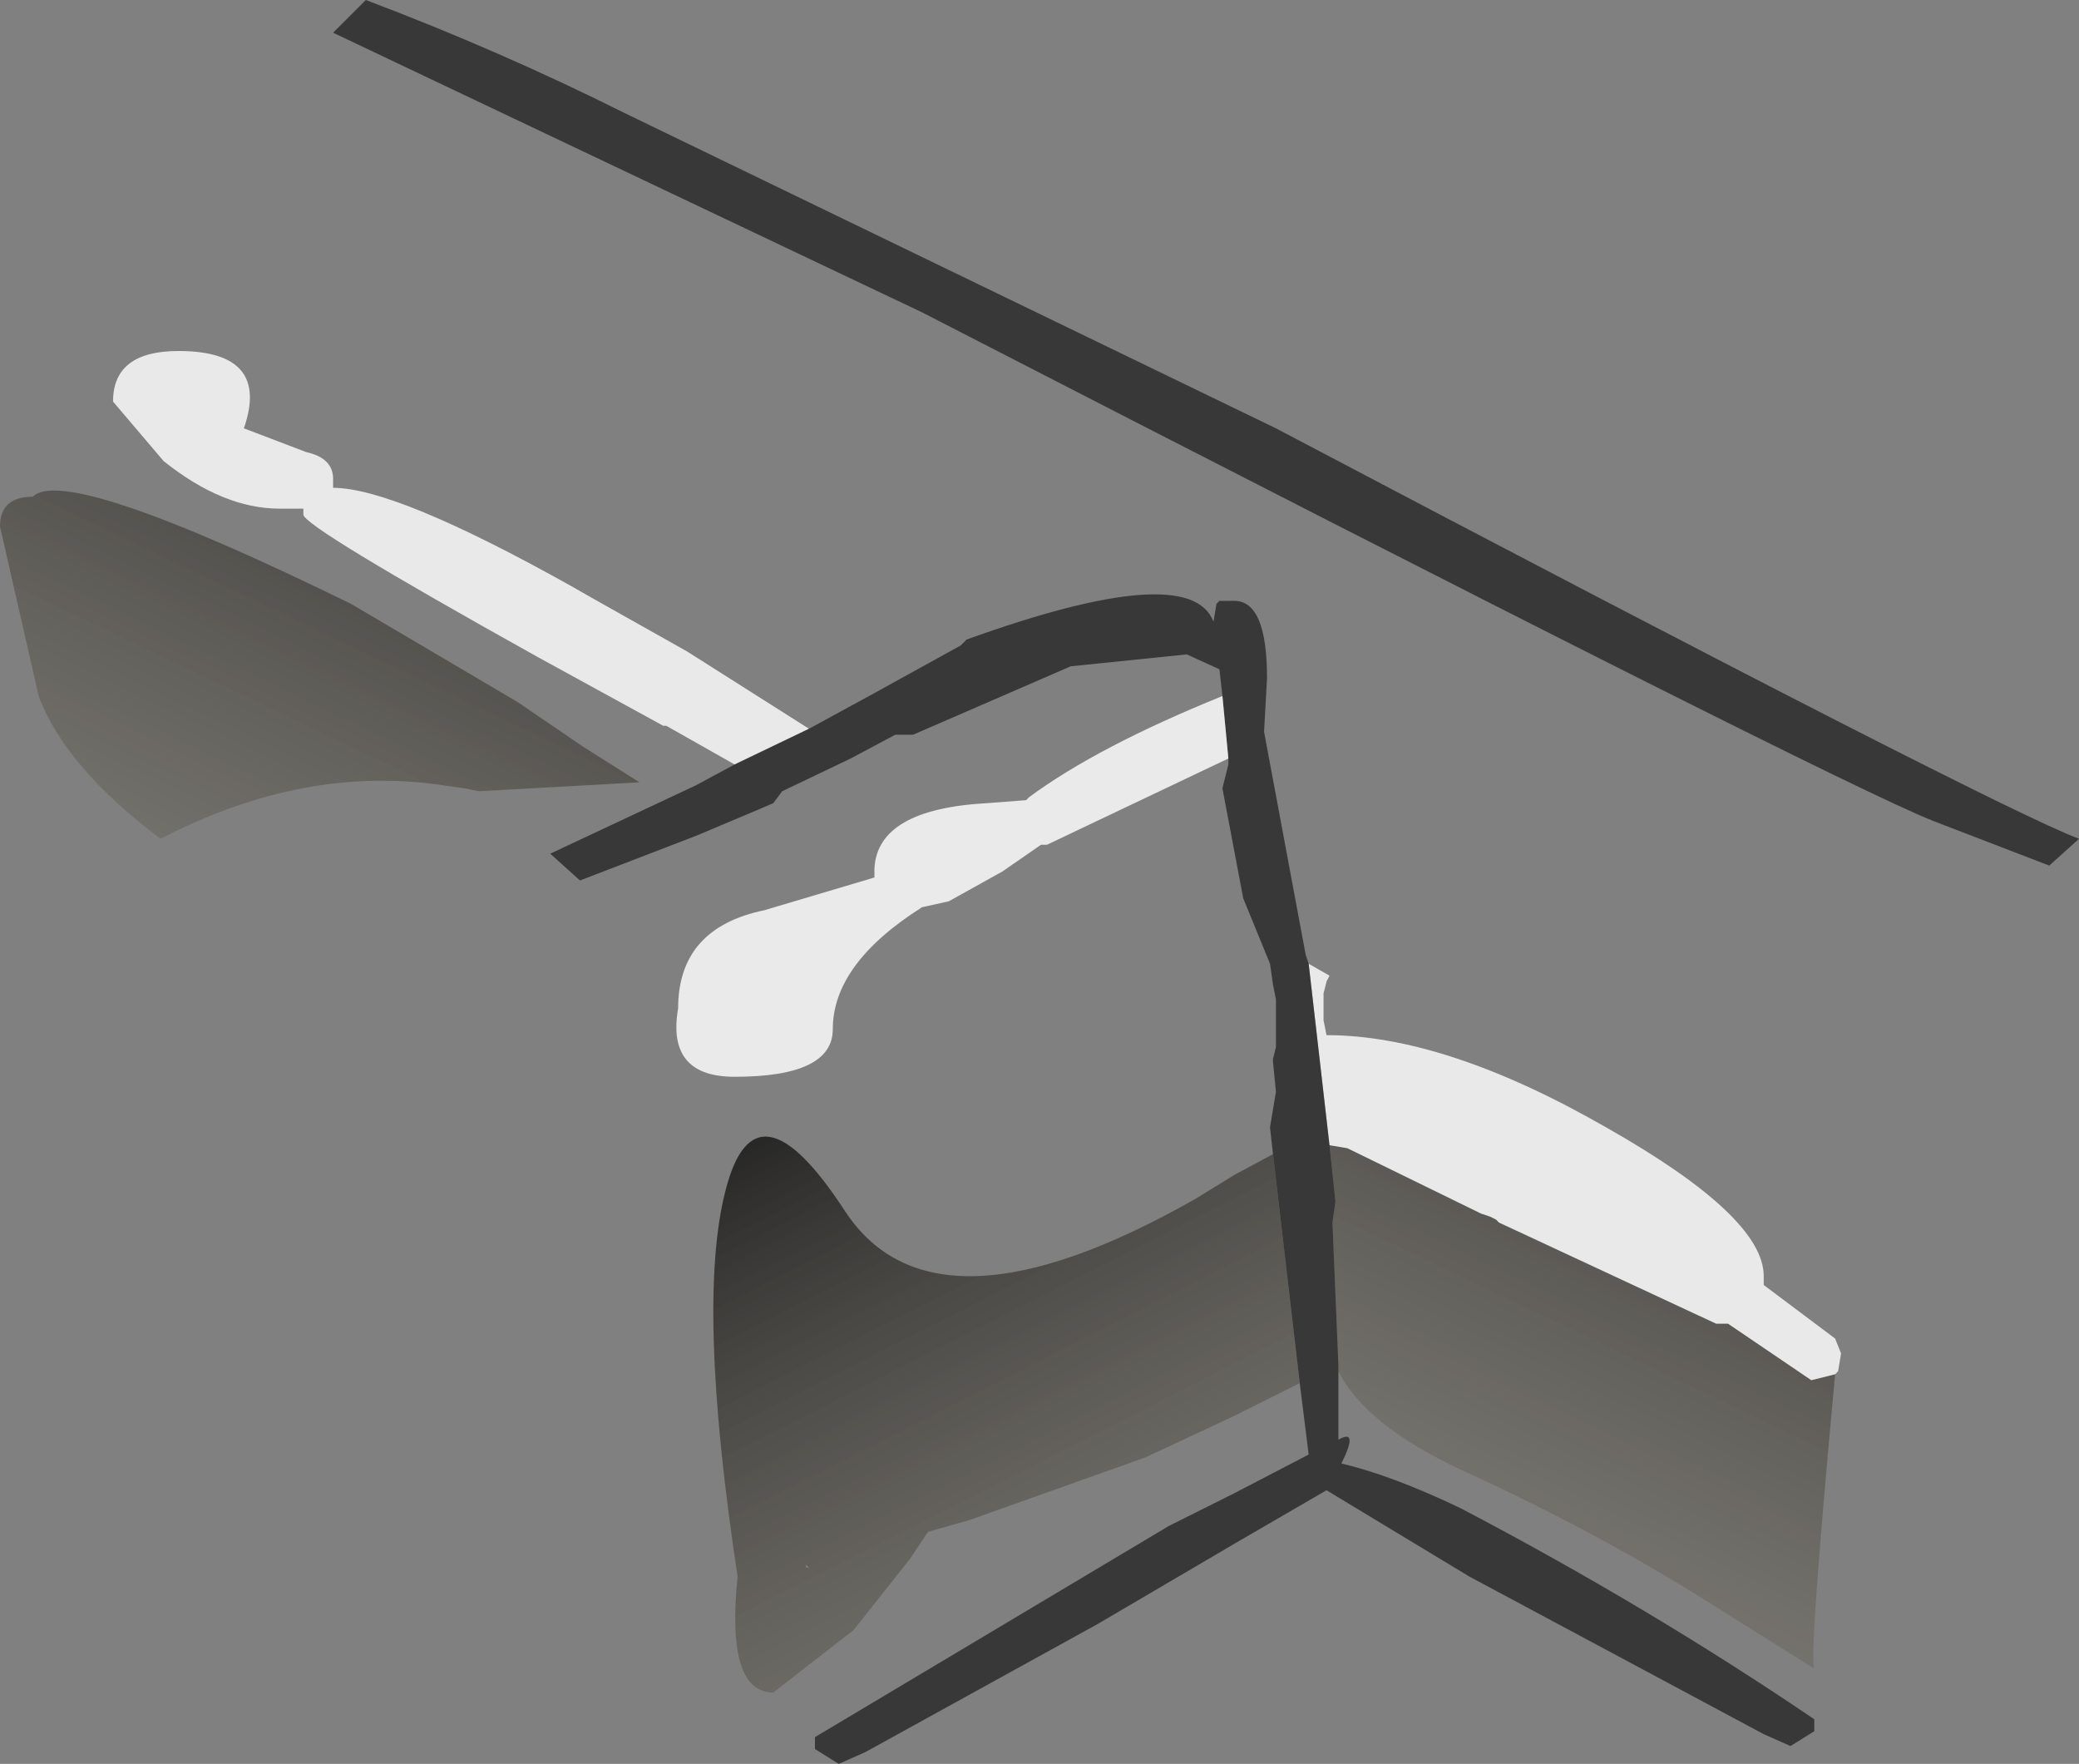
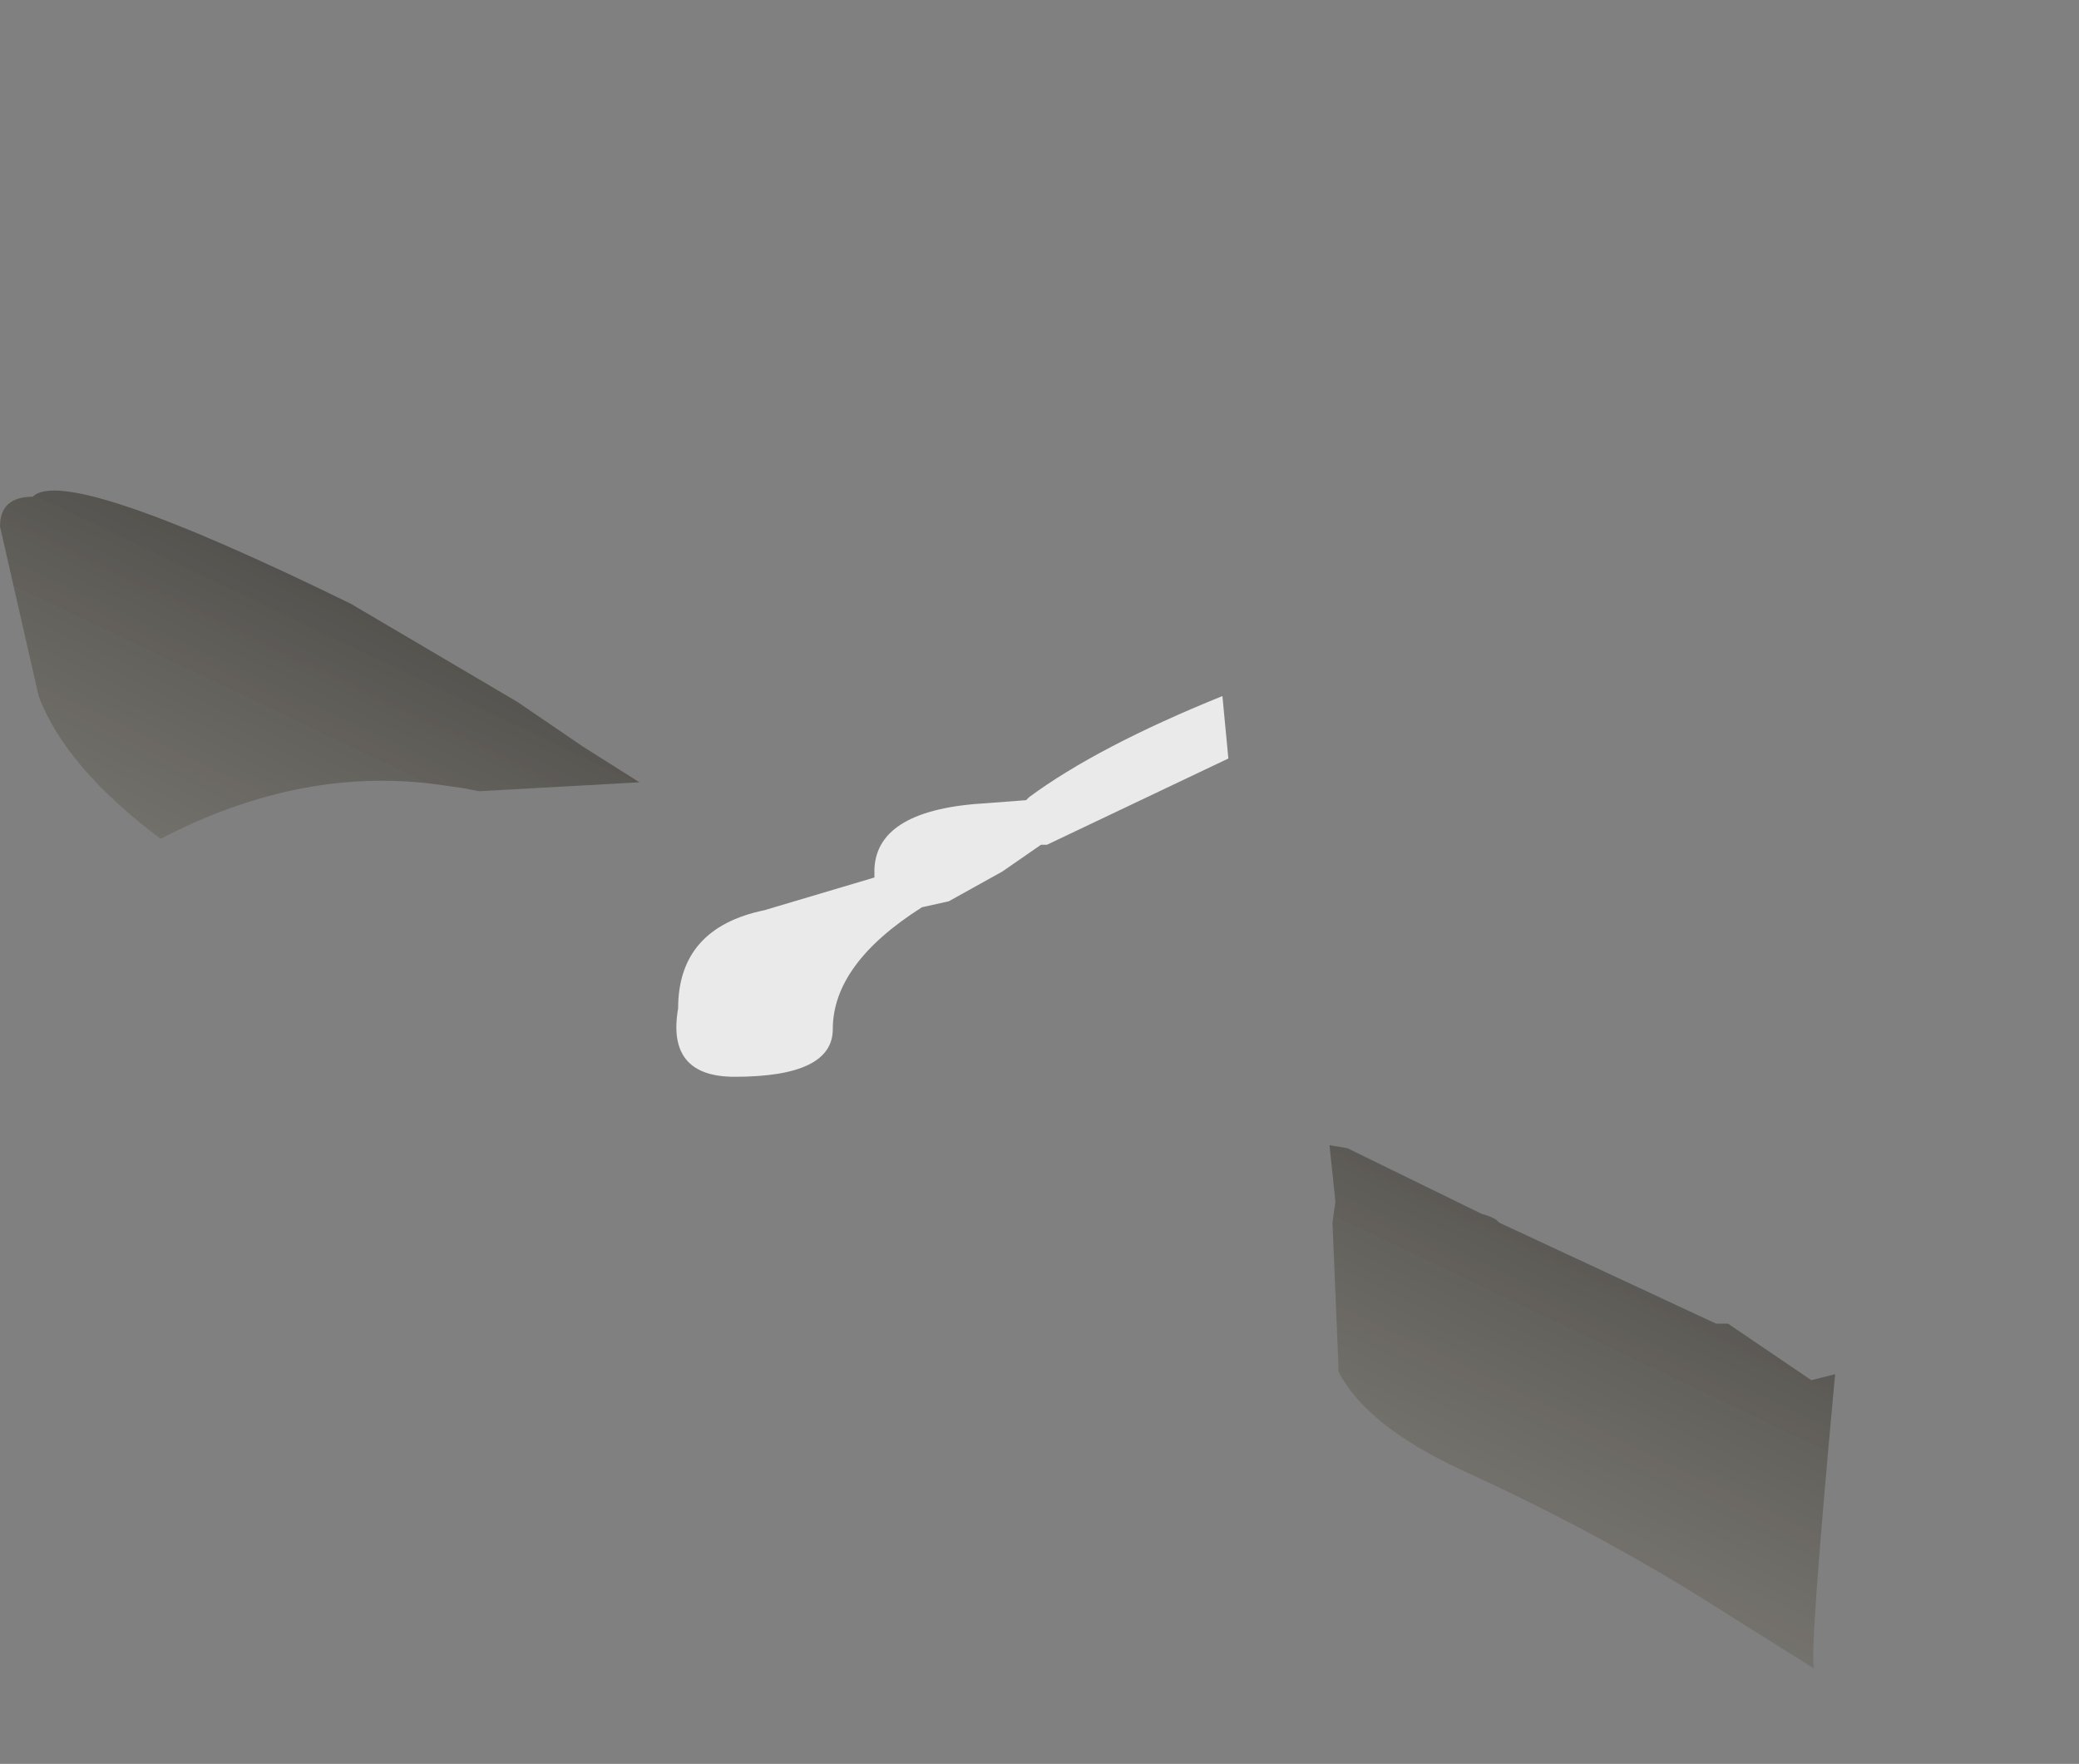
<svg xmlns="http://www.w3.org/2000/svg" height="29.65px" width="34.95px">
  <rect width="100%" height="100%" fill="#808080" stroke="none" />
  <g transform="matrix(1.0, 0.0, 0.0, 1.0, 9.25, 0.25)">
    <path d="M13.1 19.0 L13.4 19.05 15.65 20.15 15.8 20.2 15.9 20.25 15.95 20.3 19.6 22.0 19.8 22.0 21.2 22.95 21.6 22.85 Q21.15 27.7 21.25 27.8 L19.5 26.7 Q17.6 25.5 15.3 24.45 13.7 23.7 13.25 22.8 L13.25 22.7 13.15 20.3 13.2 19.95 13.1 19.0 M0.55 12.3 L1.5 12.9 -1.2 13.05 -1.45 13.0 -1.8 12.95 Q-4.15 12.6 -6.55 13.85 -8.15 12.65 -8.6 11.45 L-9.25 8.6 Q-9.25 8.1 -8.7 8.1 -8.15 7.55 -3.35 9.9 L-0.55 11.55 0.55 12.3 M-8.1 9.5 L-8.05 9.5 -8.1 9.5" fill="url(#gradient0)" fill-rule="evenodd" stroke="none" />
-     <path d="M21.6 22.85 L21.2 22.95 19.8 22.0 19.6 22.0 15.95 20.3 15.9 20.25 15.8 20.2 15.65 20.15 13.4 19.05 13.1 19.0 12.75 15.95 13.1 16.15 13.05 16.25 13.0 16.45 13.0 16.7 13.0 16.8 13.0 16.9 13.05 17.15 Q15.05 17.15 17.75 18.7 20.4 20.2 20.4 21.2 L20.4 21.35 21.4 22.1 21.6 22.25 21.7 22.5 21.65 22.8 21.6 22.85 M3.1 12.6 L1.95 11.95 1.9 11.95 -0.2 10.8 Q-4.15 8.6 -4.15 8.4 L-4.15 8.3 -4.55 8.3 Q-5.5 8.3 -6.5 7.5 L-7.35 6.5 Q-7.35 5.65 -6.25 5.65 -4.7 5.65 -5.15 6.95 L-4.1 7.35 Q-3.65 7.45 -3.65 7.8 L-3.65 7.95 Q-2.6 7.95 0.35 9.6 L0.7 9.8 2.3 10.7 4.35 12.0 3.1 12.6" fill="#ffffff" fill-opacity="0.824" fill-rule="evenodd" stroke="none" />
-     <path d="M25.2 14.3 L23.25 13.55 Q21.6 12.9 6.25 5.0 L-3.65 0.3 -3.1 -0.25 Q-0.85 0.6 1.25 1.65 L12.2 6.95 Q24.25 13.3 25.7 13.85 L25.2 14.3 M13.1 19.0 L13.2 19.95 13.15 20.3 13.25 22.7 13.25 22.8 13.25 23.95 Q13.6 23.75 13.3 24.35 14.15 24.55 15.3 25.1 18.45 26.75 21.25 28.65 L21.25 28.85 20.85 29.1 20.4 28.9 15.45 26.25 13.05 24.8 11.5 25.7 9.2 27.05 5.3 29.2 4.85 29.4 4.45 29.15 4.45 28.95 10.4 25.4 11.5 24.85 12.75 24.2 12.6 23.0 12.15 19.15 12.1 18.7 12.2 18.1 12.15 17.6 12.15 17.55 12.2 17.35 12.2 16.9 12.2 16.75 12.2 16.65 12.2 16.55 12.15 16.3 12.1 15.95 11.65 14.85 11.3 13.0 11.4 12.6 11.4 12.5 11.3 11.45 11.25 11.0 10.7 10.75 8.75 10.95 6.1 12.1 5.85 12.1 5.8 12.1 5.05 12.5 3.9 13.05 3.75 13.25 3.4 13.4 2.45 13.8 0.5 14.55 0.0 14.1 2.45 12.95 3.1 12.6 4.35 12.0 5.45 11.4 6.9 10.6 7.0 10.5 Q10.75 9.15 11.15 10.2 L11.2 9.9 11.25 9.85 11.5 9.85 Q12.05 9.85 12.05 11.15 L12.0 12.05 12.7 15.8 12.75 15.95 13.1 19.0" fill="#000000" fill-opacity="0.561" fill-rule="evenodd" stroke="none" />
    <path d="M11.4 12.5 L8.35 13.95 8.25 13.95 7.6 14.4 6.7 14.9 6.25 15.0 Q4.75 15.95 4.75 17.05 4.75 17.85 3.1 17.85 1.95 17.85 2.15 16.7 2.15 15.35 3.6 15.05 L5.45 14.5 5.45 14.4 5.45 14.35 Q5.5 13.35 7.35 13.25 L8.0 13.2 8.05 13.15 Q9.2 12.3 11.3 11.45 L11.4 12.5" fill="#ffffff" fill-opacity="0.831" fill-rule="evenodd" stroke="none" />
-     <path d="M12.15 19.15 L12.6 23.0 12.4 23.1 11.5 23.55 10.0 24.25 7.05 25.3 6.35 25.5 6.05 25.95 5.1 27.15 3.75 28.2 Q2.95 28.2 3.15 26.25 2.45 21.65 2.95 19.75 3.45 17.8 4.95 20.1 6.45 22.4 10.85 19.9 L11.5 19.5 12.15 19.15 M4.35 26.1 L4.3 26.05 4.3 26.1 4.35 26.1" fill="url(#gradient1)" fill-rule="evenodd" stroke="none" />
  </g>
  <defs>
    <linearGradient gradientTransform="matrix(-0.003, 0.006, 0.901, 0.43, -28.15, -1.75)" gradientUnits="userSpaceOnUse" id="gradient0" spreadMethod="pad" x1="-819.2" x2="819.2">
      <stop offset="0.0" stop-color="#000000" stop-opacity="0.733" />
      <stop offset="1.0" stop-color="#595140" stop-opacity="0.282" />
    </linearGradient>
    <linearGradient gradientTransform="matrix(0.003, 0.006, -0.891, 0.452, 53.05, -0.65)" gradientUnits="userSpaceOnUse" id="gradient1" spreadMethod="pad" x1="-819.2" x2="819.2">
      <stop offset="0.0" stop-color="#000000" stop-opacity="0.733" />
      <stop offset="1.0" stop-color="#595140" stop-opacity="0.282" />
    </linearGradient>
  </defs>
</svg>